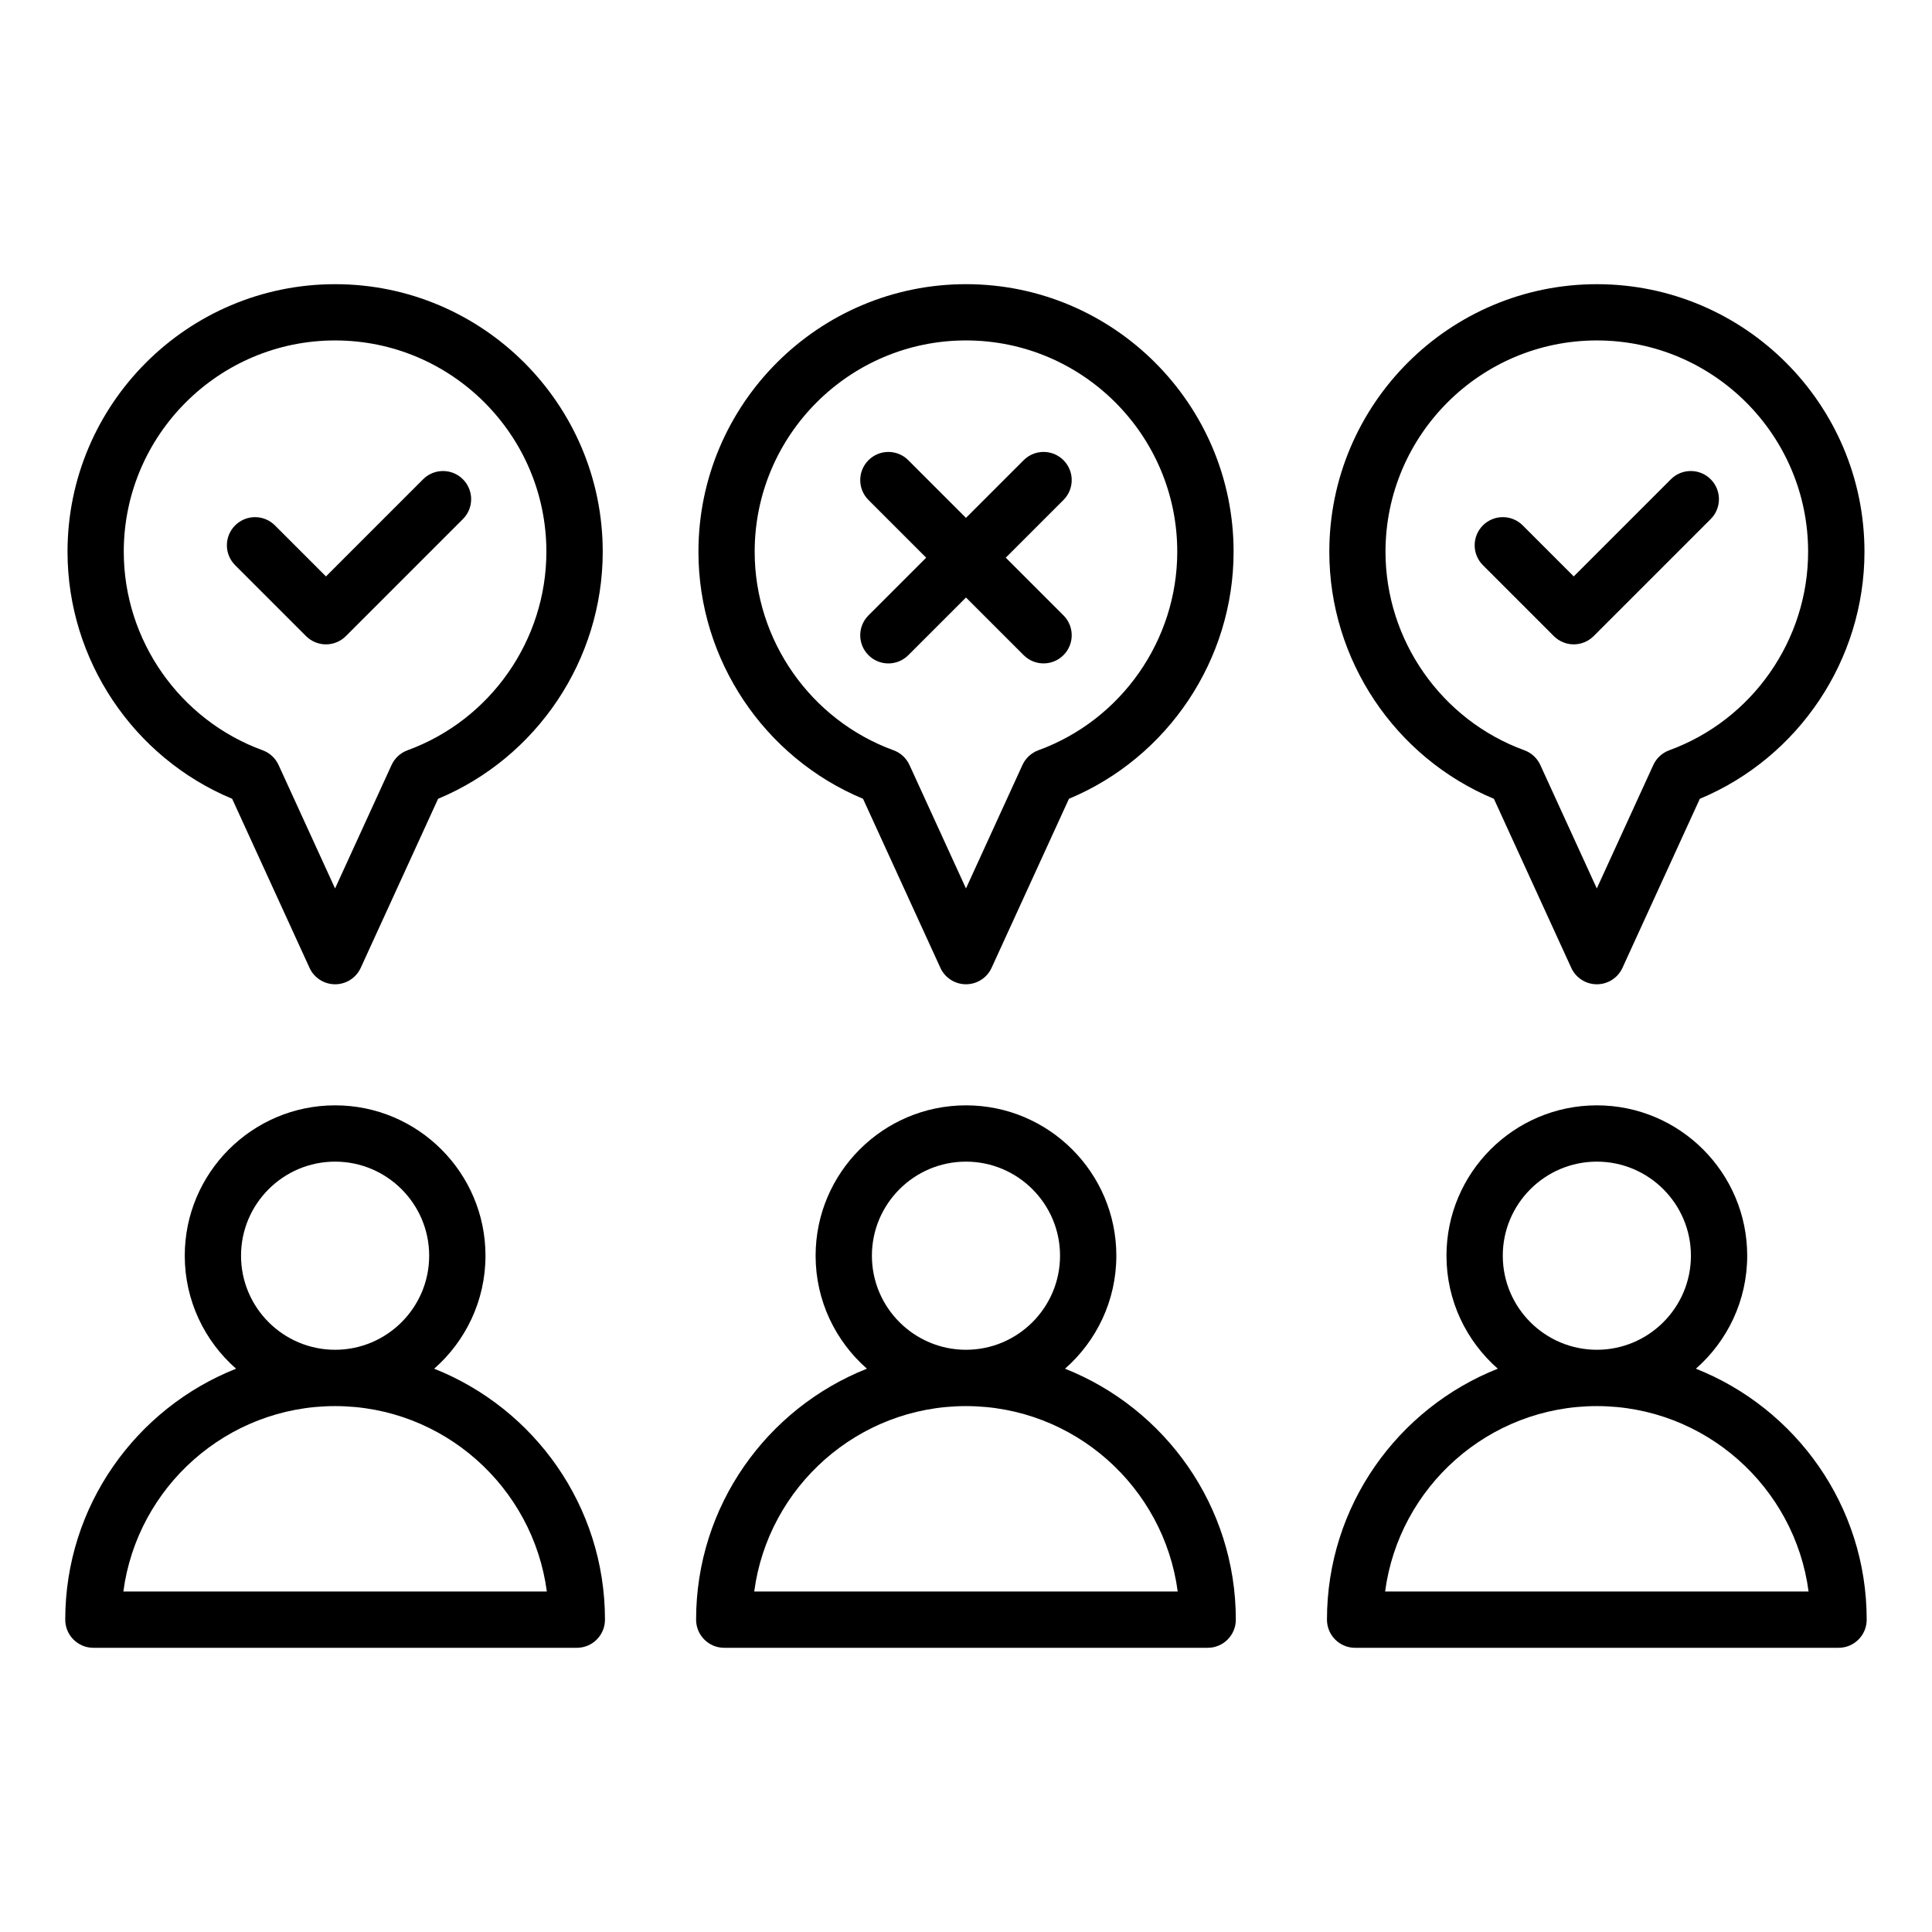
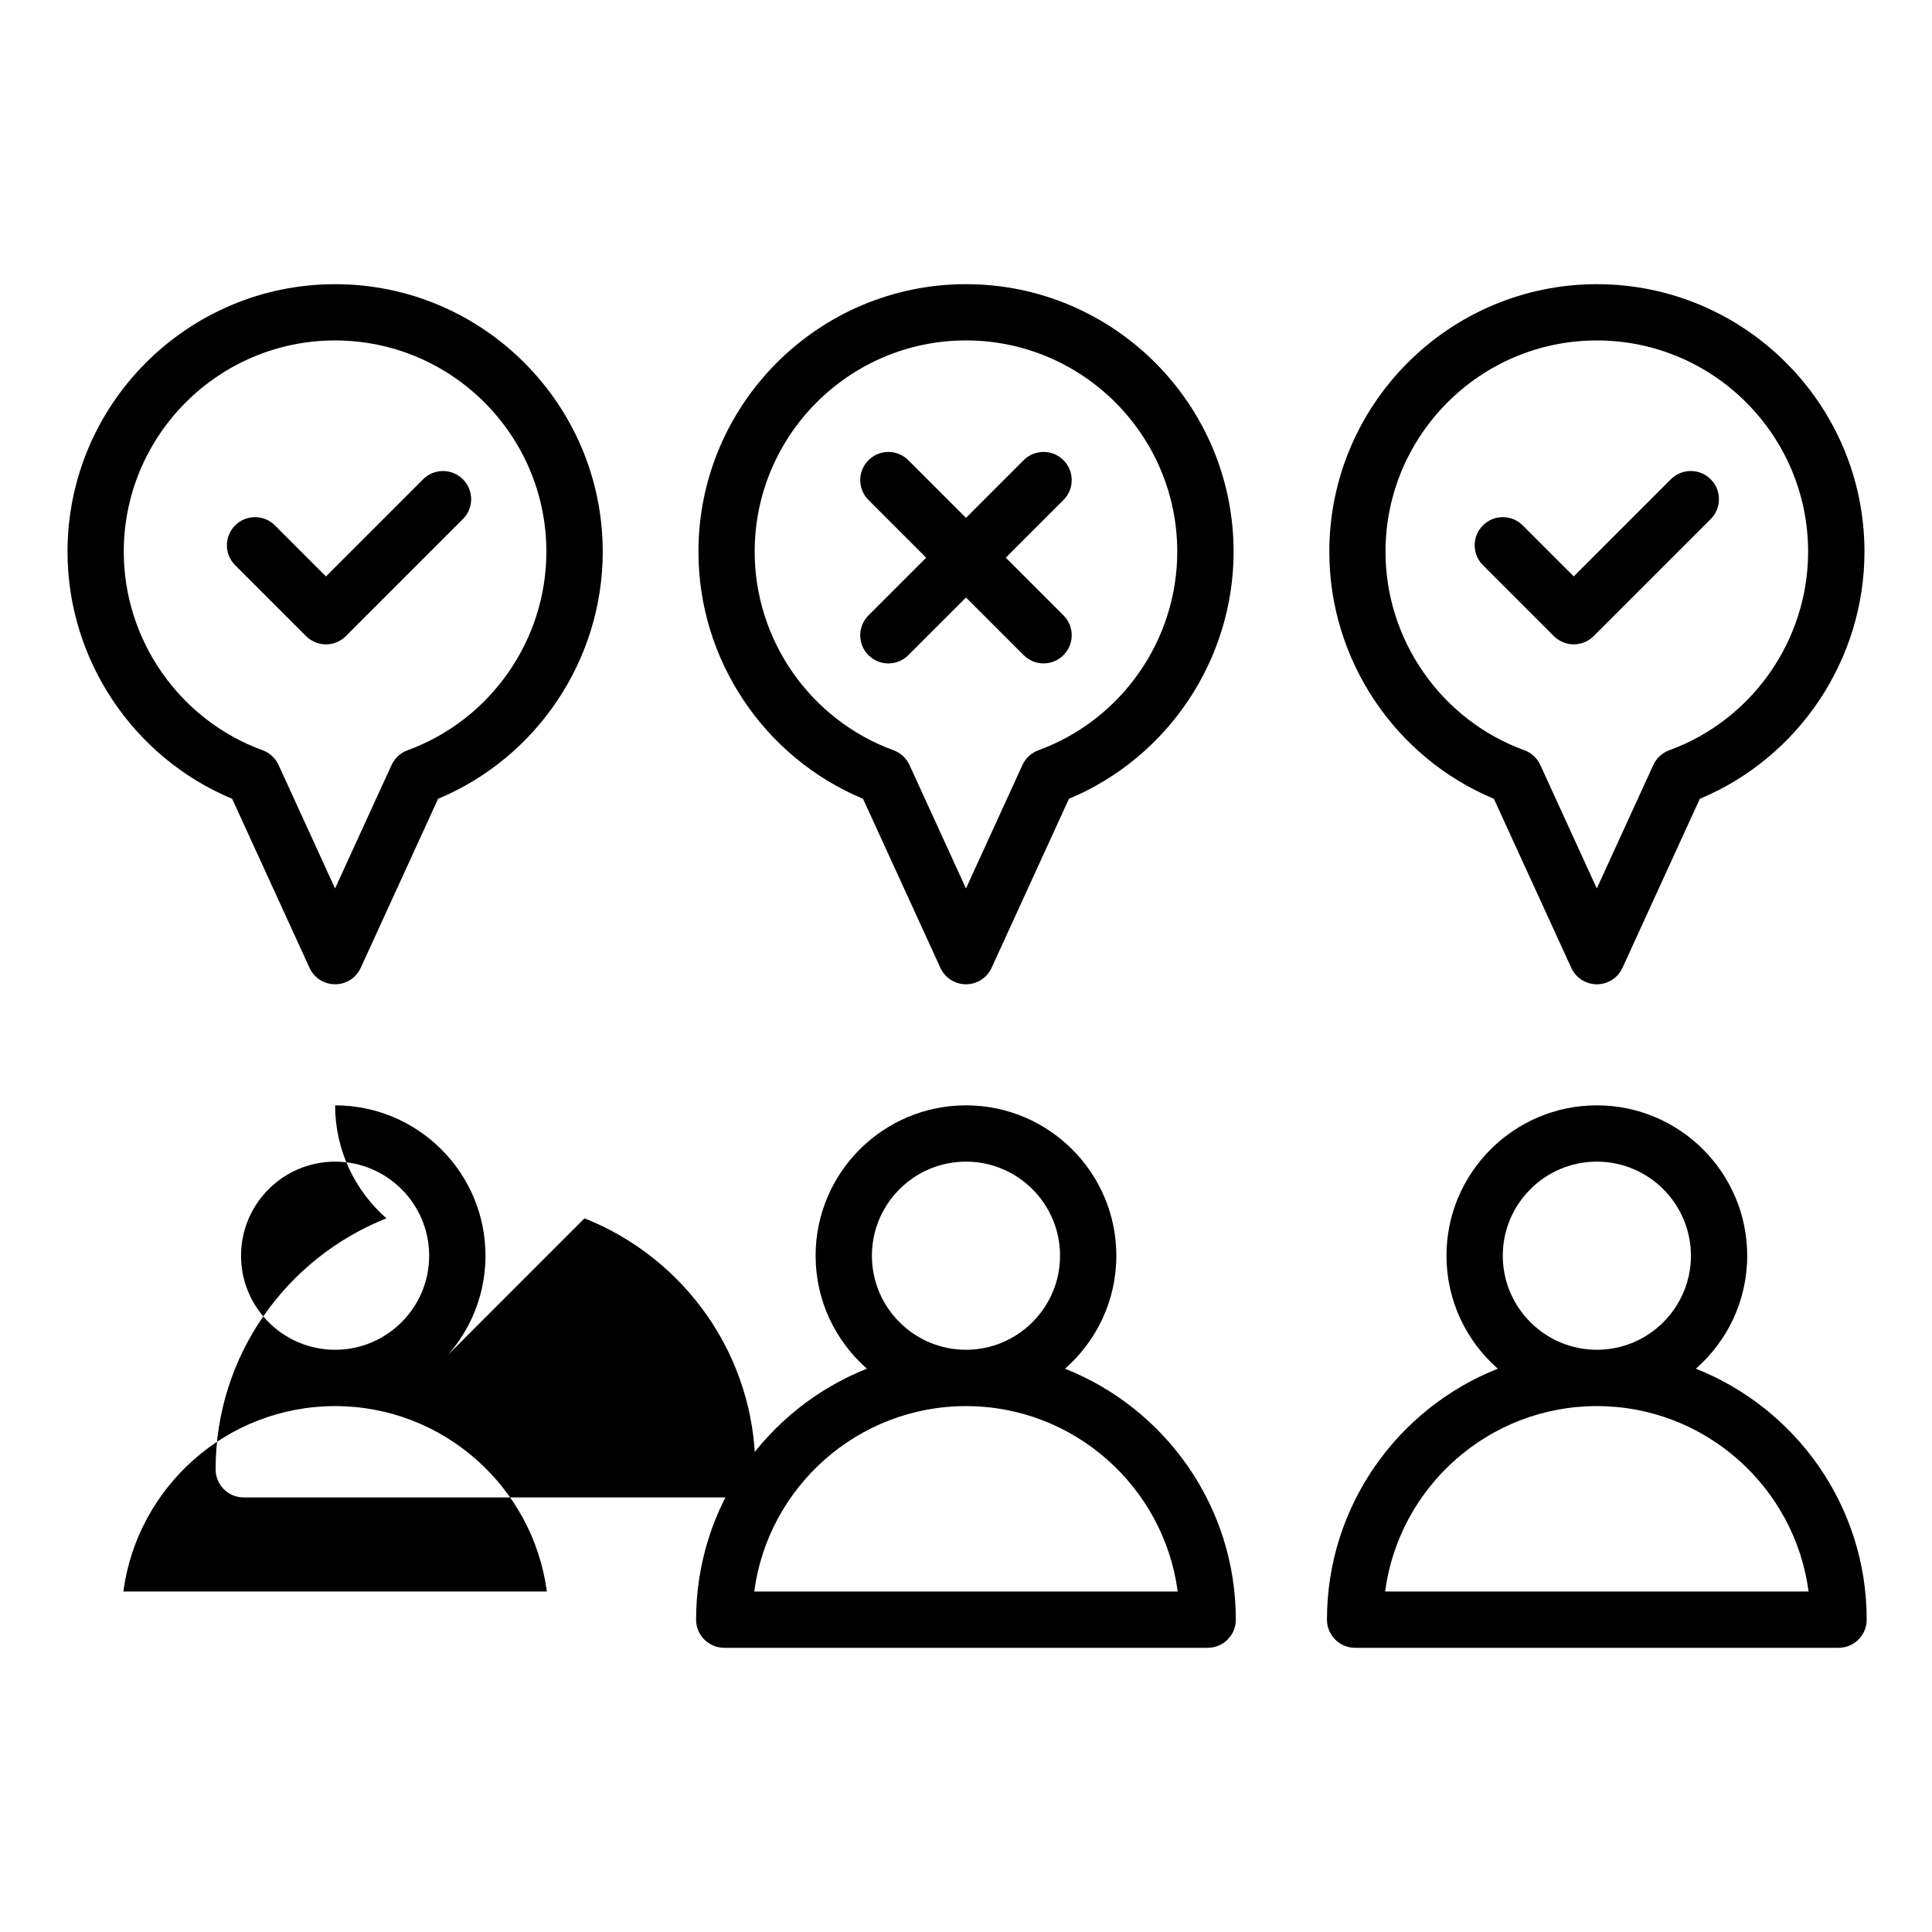
<svg xmlns="http://www.w3.org/2000/svg" fill="#000000" width="800px" height="800px" version="1.1" viewBox="144 144 512 512">
-   <path d="m259.06 506.72c8.328-7.309 13.598-18.023 13.598-29.945 0-21.973-17.875-39.848-39.848-39.848s-39.848 17.875-39.848 39.848c0 11.922 5.269 22.633 13.598 29.945-26.48 10.492-45.27 36.336-45.27 66.508 0 4.121 3.336 7.457 7.457 7.457h128.12c4.121 0 7.457-3.336 7.457-7.457 0-30.172-18.789-56.016-45.27-66.508zm-51.184-29.945c0-13.746 11.184-24.93 24.93-24.93s24.93 11.184 24.93 24.93-11.184 24.93-24.93 24.93c-13.746-0.004-24.93-11.184-24.93-24.93zm-31.184 88.996c3.664-27.699 27.43-49.141 56.113-49.141 28.68 0 52.453 21.445 56.113 49.141zm249.55-59.051c8.328-7.309 13.598-18.023 13.598-29.945 0-21.973-17.875-39.848-39.848-39.848s-39.848 17.875-39.848 39.848c0 11.922 5.269 22.633 13.598 29.945-26.48 10.492-45.27 36.336-45.27 66.508 0 4.121 3.336 7.457 7.457 7.457h128.12c4.121 0 7.457-3.336 7.457-7.457 0-30.172-18.789-56.016-45.27-66.508zm-51.18-29.945c0-13.746 11.184-24.93 24.93-24.93s24.93 11.184 24.93 24.93-11.184 24.93-24.93 24.93c-13.746-0.004-24.93-11.184-24.93-24.93zm-31.184 88.996c3.664-27.699 27.43-49.141 56.113-49.141 28.68 0 52.453 21.445 56.113 49.141zm249.55-59.051c8.328-7.309 13.598-18.023 13.598-29.945 0-21.973-17.875-39.848-39.848-39.848s-39.848 17.875-39.848 39.848c0 11.922 5.269 22.633 13.598 29.945-26.48 10.492-45.27 36.336-45.27 66.508 0 4.121 3.336 7.457 7.457 7.457h128.12c4.121 0 7.457-3.336 7.457-7.457 0.008-30.172-18.781-56.016-45.27-66.508zm-51.176-29.945c0-13.746 11.184-24.93 24.93-24.93s24.93 11.184 24.93 24.93-11.184 24.93-24.93 24.93c-13.746-0.004-24.93-11.184-24.93-24.93zm-31.184 88.996c3.664-27.699 27.43-49.141 56.113-49.141 28.68 0 52.453 21.445 56.113 49.141zm28.832-210.08 20.5 44.797c1.211 2.656 3.863 4.356 6.785 4.356 2.918 0 5.566-1.699 6.785-4.356l20.5-44.797c26.223-10.941 43.633-36.855 43.633-65.469 0-39.102-31.812-70.91-70.91-70.91-39.102 0-70.91 31.812-70.91 70.91-0.016 28.617 17.387 54.531 43.617 65.469zm27.277-121.47c30.875 0 55.992 25.117 55.992 55.992 0 23.438-14.789 44.586-36.801 52.617-1.875 0.684-3.394 2.09-4.227 3.906l-14.973 32.715-14.969-32.715c-0.828-1.816-2.352-3.223-4.227-3.906-22.012-8.031-36.801-29.18-36.801-52.617 0.016-30.867 25.129-55.992 56.004-55.992zm-361.65 121.47 20.5 44.797c1.211 2.656 3.863 4.356 6.785 4.356 2.918 0 5.566-1.699 6.785-4.356l20.5-44.797c26.223-10.941 43.633-36.855 43.633-65.469 0-39.102-31.812-70.91-70.91-70.91-39.102-0.004-70.926 31.805-70.926 70.906 0 28.613 17.402 54.535 43.633 65.473zm27.277-121.47c30.875 0 55.992 25.117 55.992 55.992 0 23.438-14.789 44.586-36.801 52.617-1.875 0.684-3.394 2.09-4.227 3.906l-14.973 32.715-14.969-32.715c-0.828-1.816-2.352-3.223-4.227-3.906-22.012-8.035-36.801-29.18-36.801-52.617 0.008-30.867 25.129-55.992 56.004-55.992zm-26.492 59.562c-2.914-2.914-2.914-7.637 0-10.547 2.914-2.914 7.637-2.914 10.547 0l13.523 13.523 25.746-25.746c2.914-2.914 7.637-2.914 10.547 0 2.914 2.914 2.914 7.637 0 10.547l-31.02 31.02c-1.402 1.402-3.297 2.184-5.273 2.184s-3.871-0.789-5.273-2.184zm166.4 61.906 20.5 44.797c1.211 2.656 3.863 4.356 6.785 4.356s5.566-1.699 6.785-4.356l20.5-44.797c26.223-10.941 43.633-36.855 43.633-65.469 0-39.102-31.812-70.91-70.91-70.91-39.098 0-70.91 31.812-70.91 70.91-0.016 28.609 17.387 54.531 43.617 65.469zm27.281-121.47c30.875 0 55.992 25.117 55.992 55.992 0 23.438-14.789 44.586-36.801 52.617-1.875 0.684-3.394 2.09-4.227 3.906l-14.965 32.719-14.969-32.715c-0.828-1.816-2.352-3.223-4.227-3.906-22.012-8.035-36.801-29.18-36.801-52.617 0.004-30.871 25.121-55.996 55.996-55.996zm-25.836 72.863 15.289-15.289-15.289-15.289c-2.914-2.914-2.914-7.637 0-10.547 2.914-2.914 7.637-2.914 10.547 0l15.289 15.285 15.289-15.289c2.914-2.914 7.637-2.914 10.547 0 2.914 2.914 2.914 7.637 0 10.547l-15.289 15.289 15.289 15.289c2.914 2.914 2.914 7.637 0 10.547-1.457 1.457-3.363 2.184-5.273 2.184s-3.82-0.73-5.273-2.184l-15.289-15.281-15.289 15.289c-2.914 2.914-7.637 2.914-10.547 0-2.918-2.914-2.918-7.637 0-10.551zm162.83-13.301c-2.914-2.914-2.914-7.637 0-10.547 2.914-2.914 7.637-2.914 10.547 0l13.523 13.523 25.746-25.746c2.914-2.914 7.637-2.914 10.547 0 2.914 2.914 2.914 7.637 0 10.547l-31.02 31.02c-1.402 1.402-3.297 2.184-5.273 2.184-1.977 0-3.871-0.789-5.273-2.184z" />
+   <path d="m259.06 506.72c8.328-7.309 13.598-18.023 13.598-29.945 0-21.973-17.875-39.848-39.848-39.848c0 11.922 5.269 22.633 13.598 29.945-26.48 10.492-45.27 36.336-45.27 66.508 0 4.121 3.336 7.457 7.457 7.457h128.12c4.121 0 7.457-3.336 7.457-7.457 0-30.172-18.789-56.016-45.27-66.508zm-51.184-29.945c0-13.746 11.184-24.93 24.93-24.93s24.93 11.184 24.93 24.93-11.184 24.93-24.93 24.93c-13.746-0.004-24.93-11.184-24.93-24.93zm-31.184 88.996c3.664-27.699 27.43-49.141 56.113-49.141 28.68 0 52.453 21.445 56.113 49.141zm249.55-59.051c8.328-7.309 13.598-18.023 13.598-29.945 0-21.973-17.875-39.848-39.848-39.848s-39.848 17.875-39.848 39.848c0 11.922 5.269 22.633 13.598 29.945-26.48 10.492-45.27 36.336-45.27 66.508 0 4.121 3.336 7.457 7.457 7.457h128.12c4.121 0 7.457-3.336 7.457-7.457 0-30.172-18.789-56.016-45.27-66.508zm-51.18-29.945c0-13.746 11.184-24.93 24.93-24.93s24.93 11.184 24.93 24.93-11.184 24.93-24.93 24.93c-13.746-0.004-24.93-11.184-24.93-24.93zm-31.184 88.996c3.664-27.699 27.43-49.141 56.113-49.141 28.68 0 52.453 21.445 56.113 49.141zm249.55-59.051c8.328-7.309 13.598-18.023 13.598-29.945 0-21.973-17.875-39.848-39.848-39.848s-39.848 17.875-39.848 39.848c0 11.922 5.269 22.633 13.598 29.945-26.48 10.492-45.27 36.336-45.27 66.508 0 4.121 3.336 7.457 7.457 7.457h128.12c4.121 0 7.457-3.336 7.457-7.457 0.008-30.172-18.781-56.016-45.27-66.508zm-51.176-29.945c0-13.746 11.184-24.93 24.93-24.93s24.93 11.184 24.93 24.93-11.184 24.93-24.93 24.93c-13.746-0.004-24.93-11.184-24.93-24.93zm-31.184 88.996c3.664-27.699 27.43-49.141 56.113-49.141 28.68 0 52.453 21.445 56.113 49.141zm28.832-210.08 20.5 44.797c1.211 2.656 3.863 4.356 6.785 4.356 2.918 0 5.566-1.699 6.785-4.356l20.5-44.797c26.223-10.941 43.633-36.855 43.633-65.469 0-39.102-31.812-70.91-70.91-70.91-39.102 0-70.91 31.812-70.91 70.91-0.016 28.617 17.387 54.531 43.617 65.469zm27.277-121.47c30.875 0 55.992 25.117 55.992 55.992 0 23.438-14.789 44.586-36.801 52.617-1.875 0.684-3.394 2.09-4.227 3.906l-14.973 32.715-14.969-32.715c-0.828-1.816-2.352-3.223-4.227-3.906-22.012-8.031-36.801-29.18-36.801-52.617 0.016-30.867 25.129-55.992 56.004-55.992zm-361.65 121.47 20.5 44.797c1.211 2.656 3.863 4.356 6.785 4.356 2.918 0 5.566-1.699 6.785-4.356l20.5-44.797c26.223-10.941 43.633-36.855 43.633-65.469 0-39.102-31.812-70.91-70.91-70.91-39.102-0.004-70.926 31.805-70.926 70.906 0 28.613 17.402 54.535 43.633 65.473zm27.277-121.47c30.875 0 55.992 25.117 55.992 55.992 0 23.438-14.789 44.586-36.801 52.617-1.875 0.684-3.394 2.09-4.227 3.906l-14.973 32.715-14.969-32.715c-0.828-1.816-2.352-3.223-4.227-3.906-22.012-8.035-36.801-29.18-36.801-52.617 0.008-30.867 25.129-55.992 56.004-55.992zm-26.492 59.562c-2.914-2.914-2.914-7.637 0-10.547 2.914-2.914 7.637-2.914 10.547 0l13.523 13.523 25.746-25.746c2.914-2.914 7.637-2.914 10.547 0 2.914 2.914 2.914 7.637 0 10.547l-31.02 31.02c-1.402 1.402-3.297 2.184-5.273 2.184s-3.871-0.789-5.273-2.184zm166.4 61.906 20.5 44.797c1.211 2.656 3.863 4.356 6.785 4.356s5.566-1.699 6.785-4.356l20.5-44.797c26.223-10.941 43.633-36.855 43.633-65.469 0-39.102-31.812-70.91-70.91-70.91-39.098 0-70.91 31.812-70.91 70.91-0.016 28.609 17.387 54.531 43.617 65.469zm27.281-121.47c30.875 0 55.992 25.117 55.992 55.992 0 23.438-14.789 44.586-36.801 52.617-1.875 0.684-3.394 2.09-4.227 3.906l-14.965 32.719-14.969-32.715c-0.828-1.816-2.352-3.223-4.227-3.906-22.012-8.035-36.801-29.18-36.801-52.617 0.004-30.871 25.121-55.996 55.996-55.996zm-25.836 72.863 15.289-15.289-15.289-15.289c-2.914-2.914-2.914-7.637 0-10.547 2.914-2.914 7.637-2.914 10.547 0l15.289 15.285 15.289-15.289c2.914-2.914 7.637-2.914 10.547 0 2.914 2.914 2.914 7.637 0 10.547l-15.289 15.289 15.289 15.289c2.914 2.914 2.914 7.637 0 10.547-1.457 1.457-3.363 2.184-5.273 2.184s-3.82-0.73-5.273-2.184l-15.289-15.281-15.289 15.289c-2.914 2.914-7.637 2.914-10.547 0-2.918-2.914-2.918-7.637 0-10.551zm162.83-13.301c-2.914-2.914-2.914-7.637 0-10.547 2.914-2.914 7.637-2.914 10.547 0l13.523 13.523 25.746-25.746c2.914-2.914 7.637-2.914 10.547 0 2.914 2.914 2.914 7.637 0 10.547l-31.02 31.02c-1.402 1.402-3.297 2.184-5.273 2.184-1.977 0-3.871-0.789-5.273-2.184z" />
</svg>